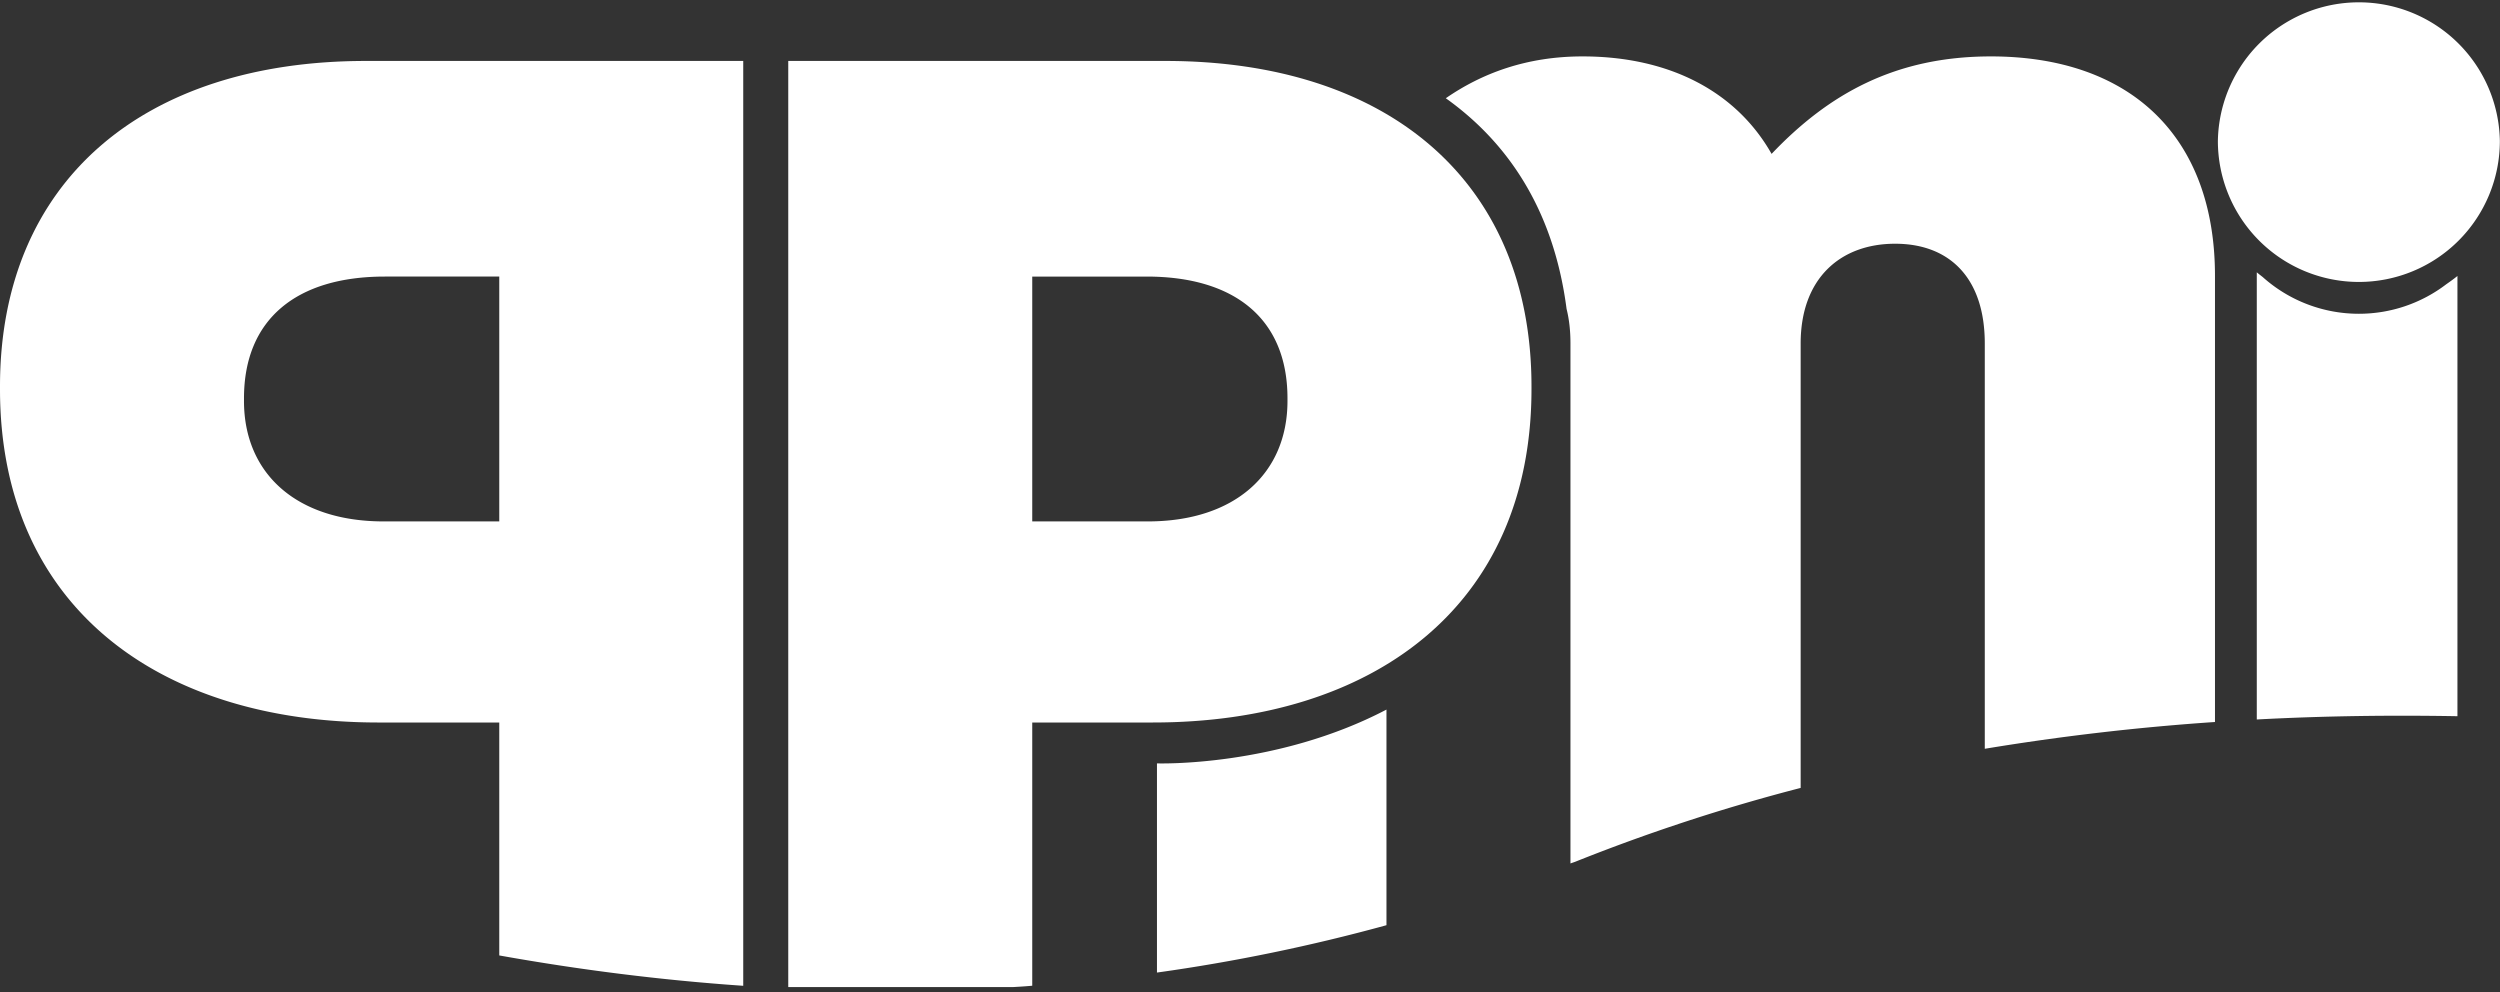
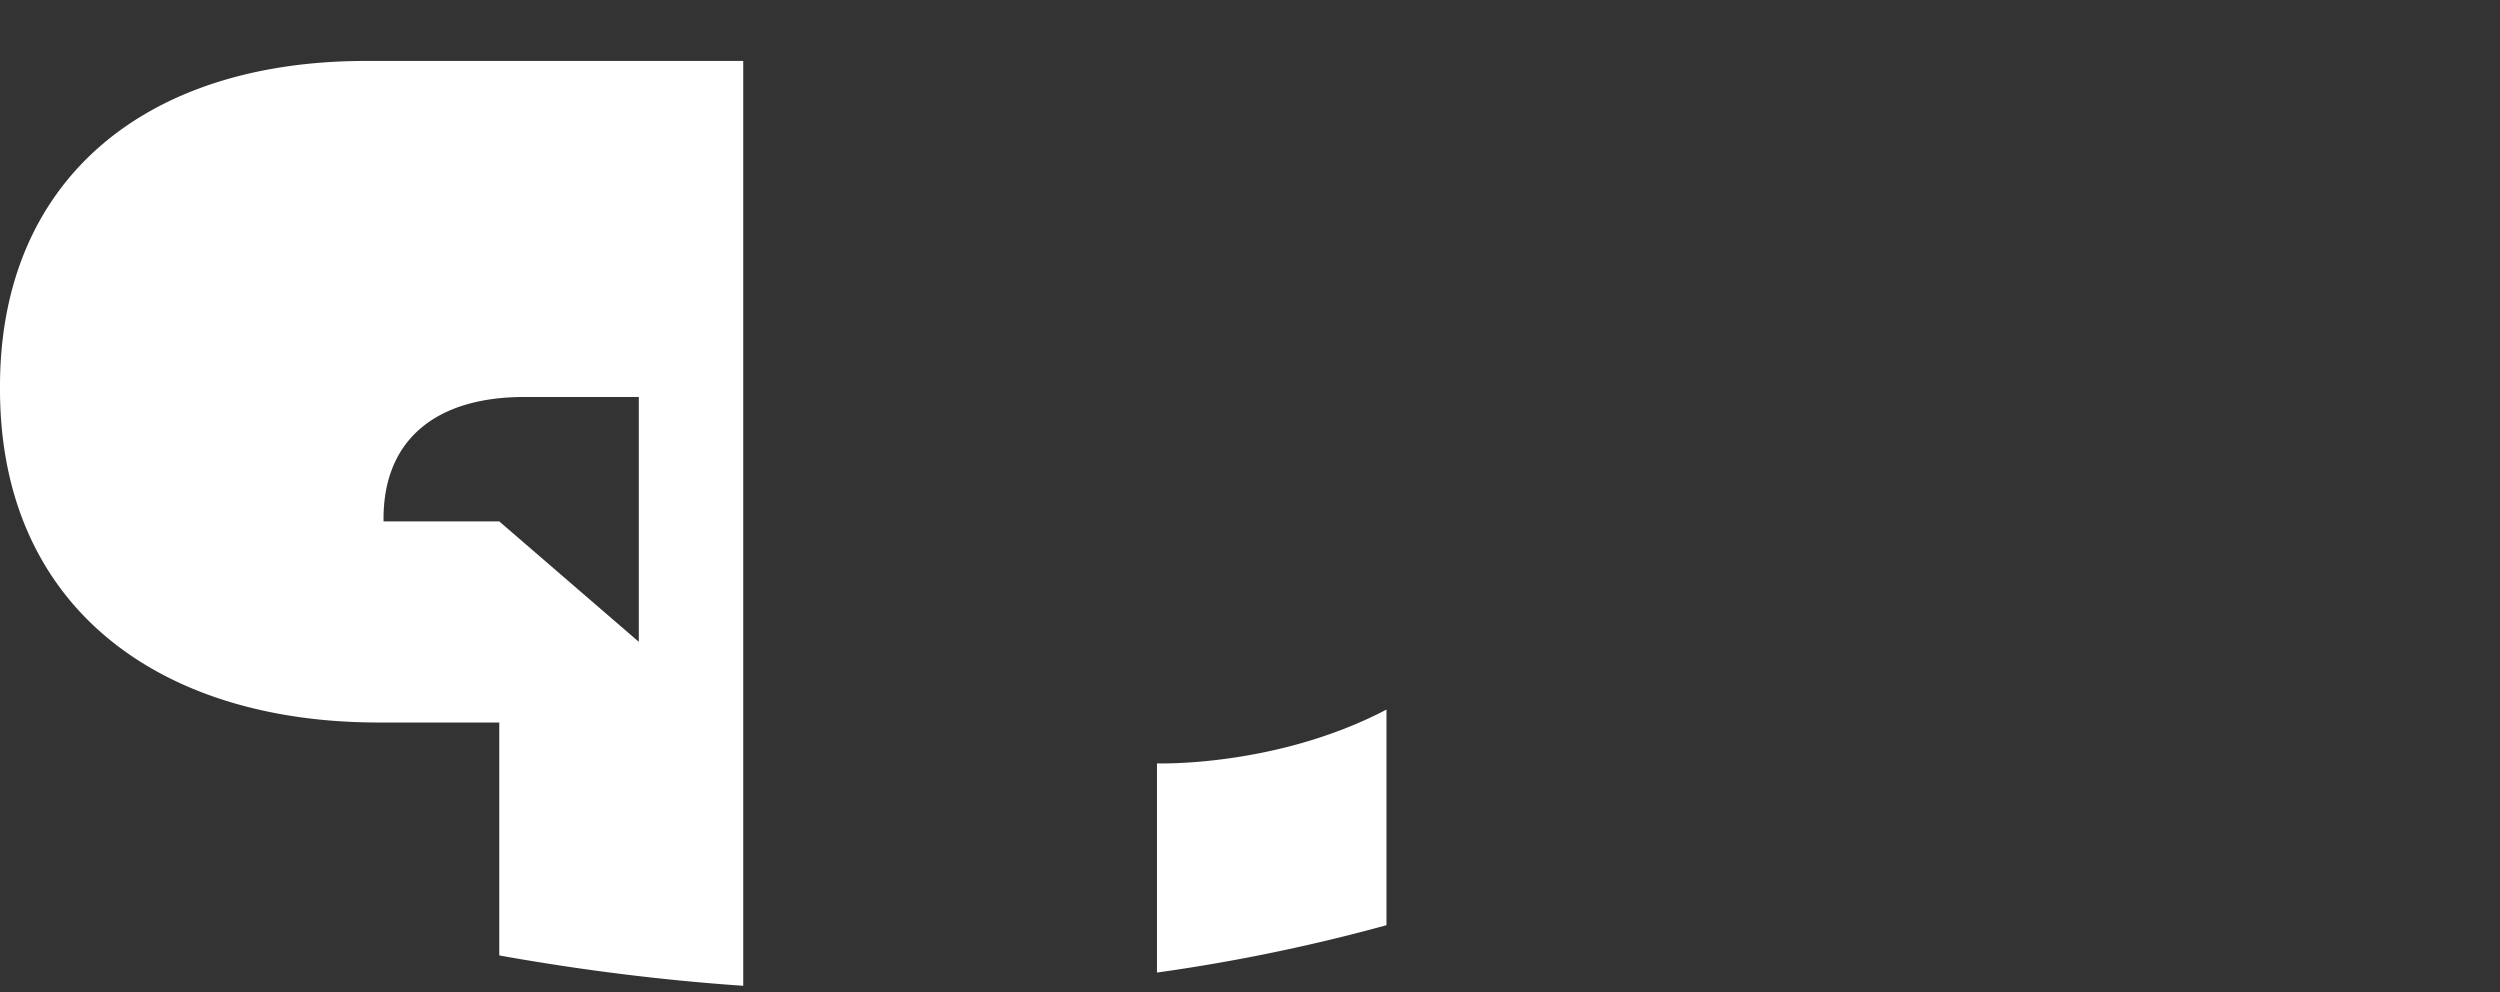
<svg xmlns="http://www.w3.org/2000/svg" width="126" height="50" viewBox="0 0 126 50">
  <rect x="0" y="0" width="126" height="50" fill="#333333" stroke="none" />
  <g fill="#FFF" fill-rule="evenodd">
-     <path d="M69.878 46.63V35.763c-5.564 2.915-11.567 2.712-11.567 2.712v10.542a91.138 91.138 0 0011.567-2.387M25.163 26.279H19.33c-4.375 0-7.033-2.404-7.033-6.069v-.135c0-3.999 2.658-6.136 7.098-6.136h5.768v12.34zm12.296 23.406V3.072H18.44C7.224 3.072 0 9.141 0 19.474v.136c0 11.002 8.048 16.804 19.078 16.804h6.085v11.74c3.967.71 8.076 1.24 12.296 1.53z" />
-     <path d="M64.889 20.207c0 3.668-2.662 6.072-7.036 6.072h-5.828v-12.34h5.766c4.436 0 7.098 2.133 7.098 6.136v.132zm12.298-.597v-.136c0-10.333-7.224-16.402-18.447-16.402H39.728v46.676h11.334c.321-.017.64-.038.963-.067V36.414h6.082c11.033 0 19.08-5.802 19.08-16.804zM123.855 36.097V13.91c-.178.143-.365.279-.555.41a7.255 7.255 0 01-4.414 1.494 7.26 7.26 0 01-4.844-1.85c-.1-.08-.204-.156-.3-.24v22.538c3.405-.182 6.782-.224 10.113-.165" />
-     <path d="M118.886 14.21a7.107 7.107 0 007.107-7.105 7.107 7.107 0 00-14.212 0 7.107 7.107 0 007.105 7.105M111.635 36.389V13.906c0-7.042-4.275-11.063-11.295-11.063-4.825 0-8.181 1.896-11.052 4.913-1.77-3.127-5.13-4.913-9.527-4.913-2.843 0-5.09.863-6.893 2.108 2.974 2.12 5.415 5.442 6.087 10.618.131.52.196 1.1.196 1.743v26.207c.077-.03.15-.054.225-.08a93.905 93.905 0 0111.377-3.728V17.312c0-3.296 2.016-5.028 4.762-5.028 2.748 0 4.518 1.732 4.518 5.028v20.427a120.843 120.843 0 0111.602-1.35" />
+     <path d="M69.878 46.63V35.763c-5.564 2.915-11.567 2.712-11.567 2.712v10.542a91.138 91.138 0 0011.567-2.387M25.163 26.279H19.33v-.135c0-3.999 2.658-6.136 7.098-6.136h5.768v12.34zm12.296 23.406V3.072H18.44C7.224 3.072 0 9.141 0 19.474v.136c0 11.002 8.048 16.804 19.078 16.804h6.085v11.74c3.967.71 8.076 1.24 12.296 1.53z" />
  </g>
</svg>